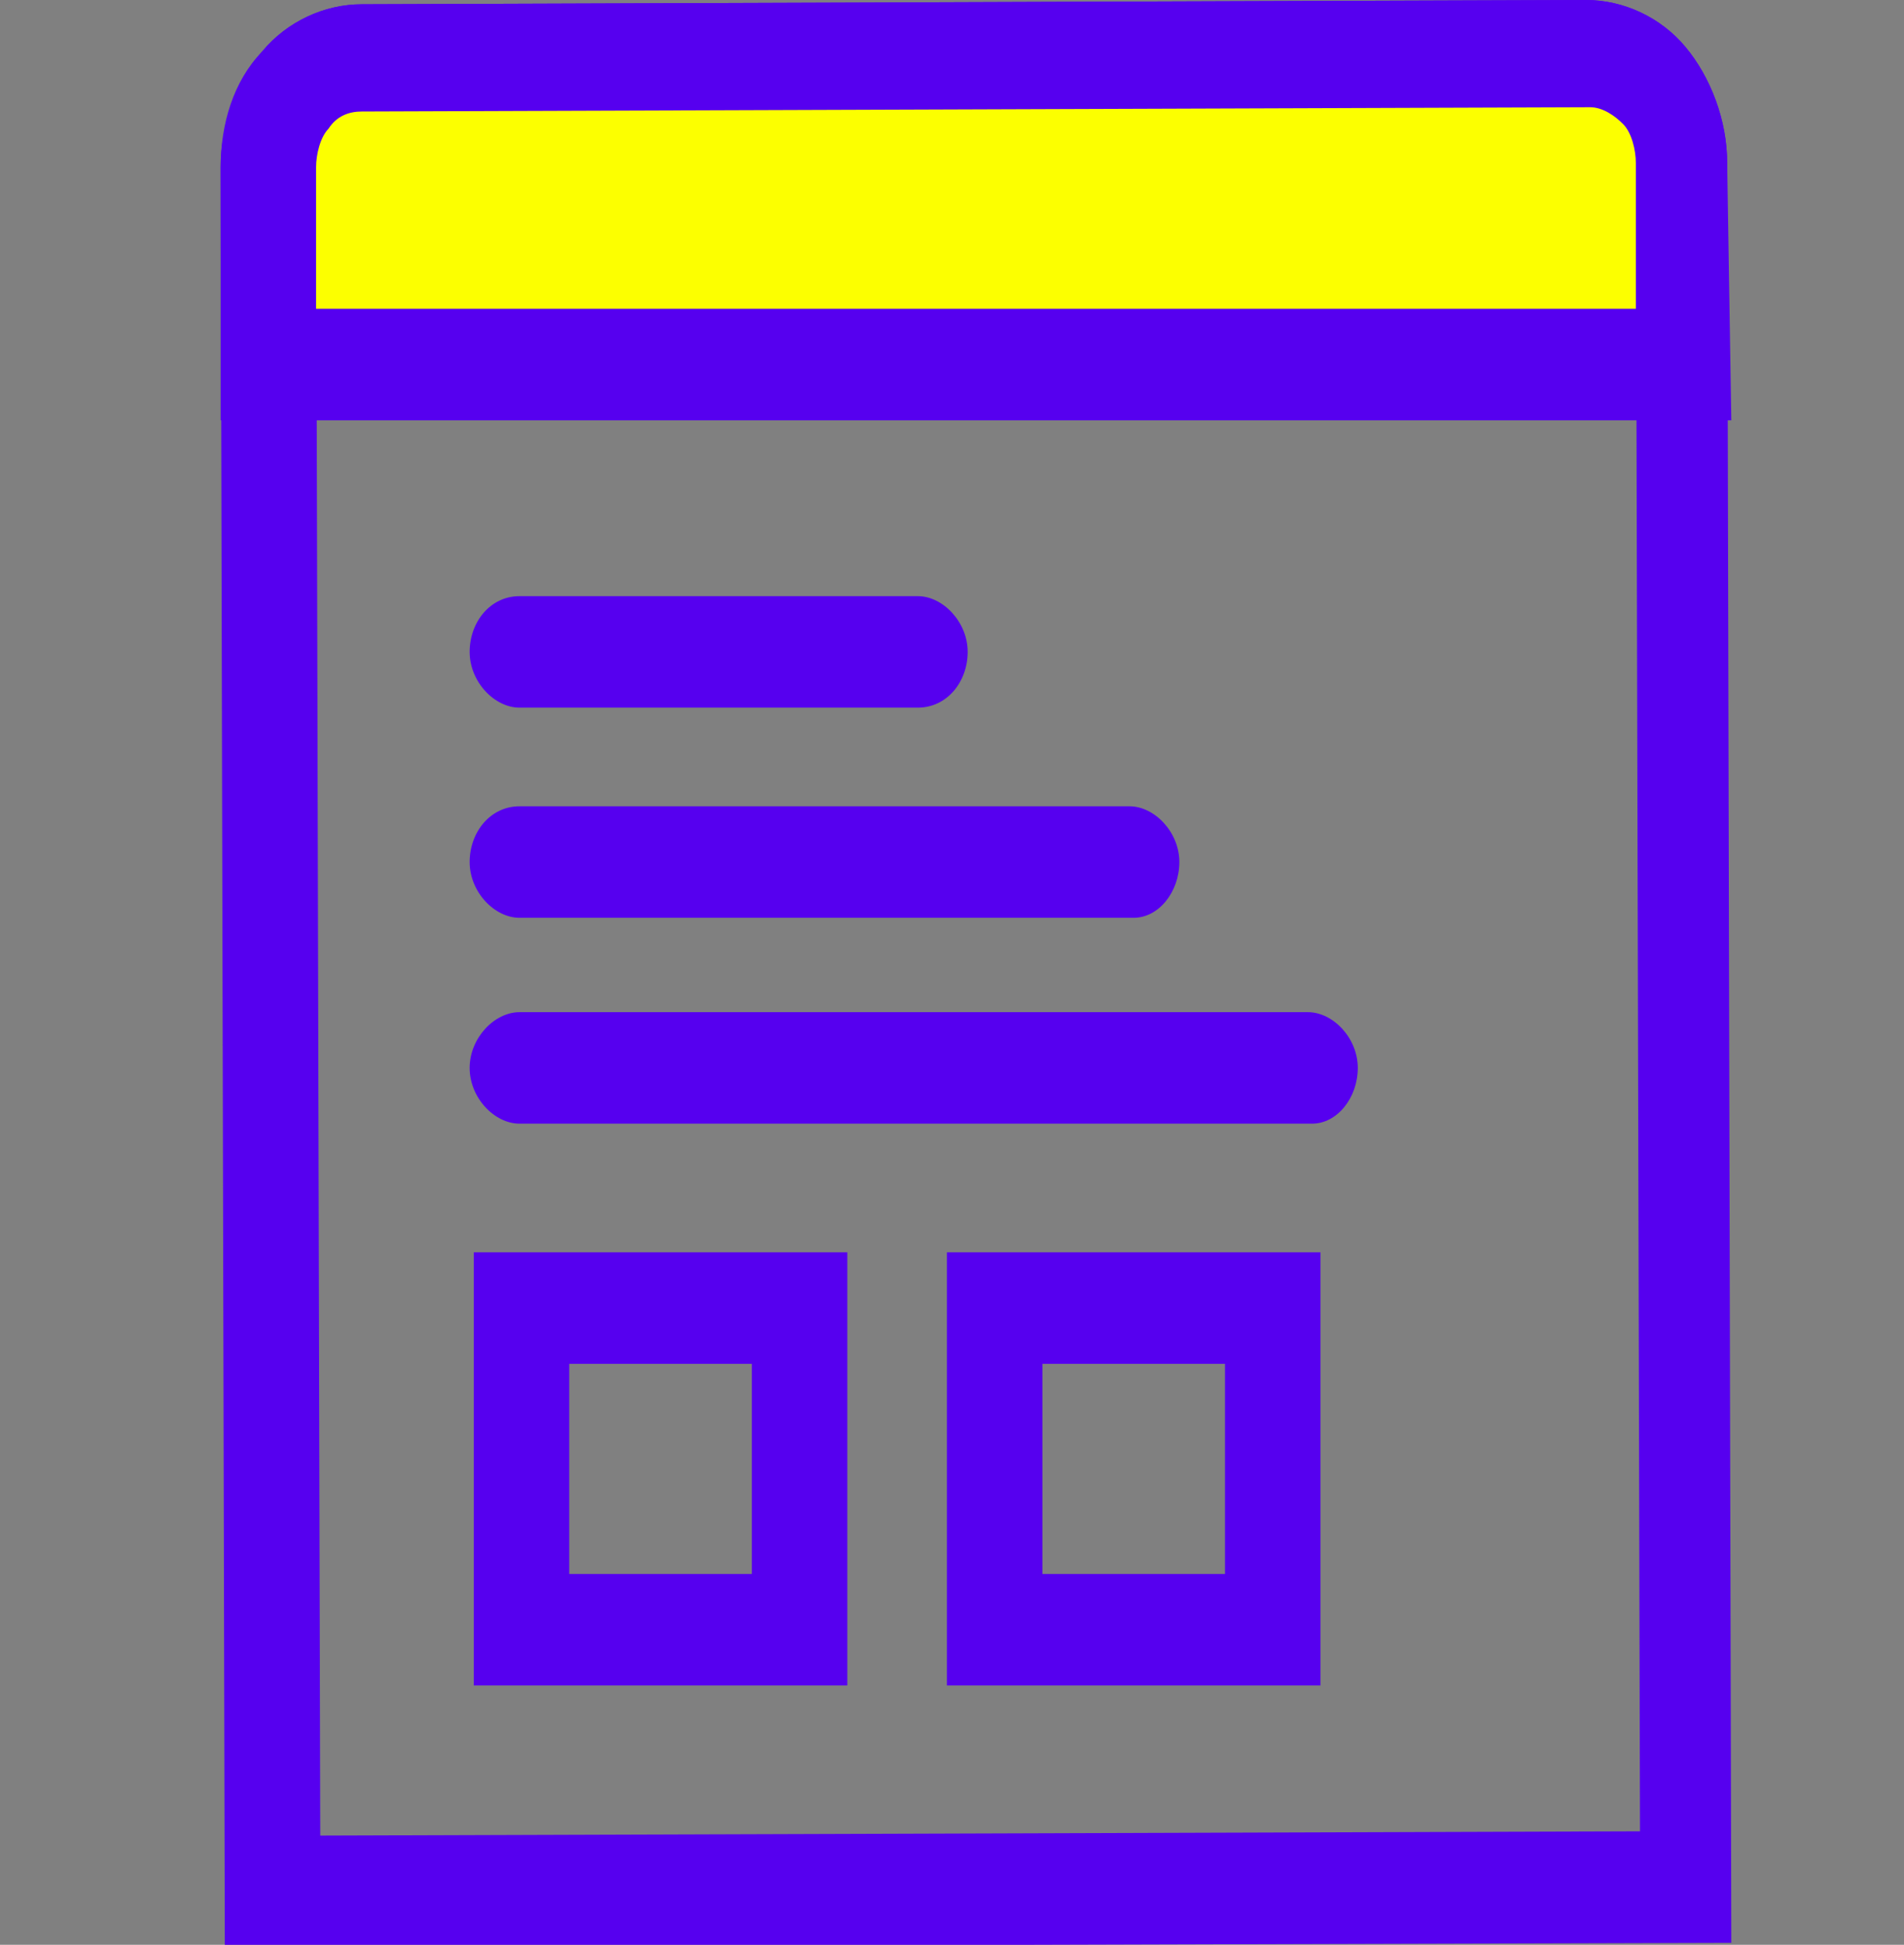
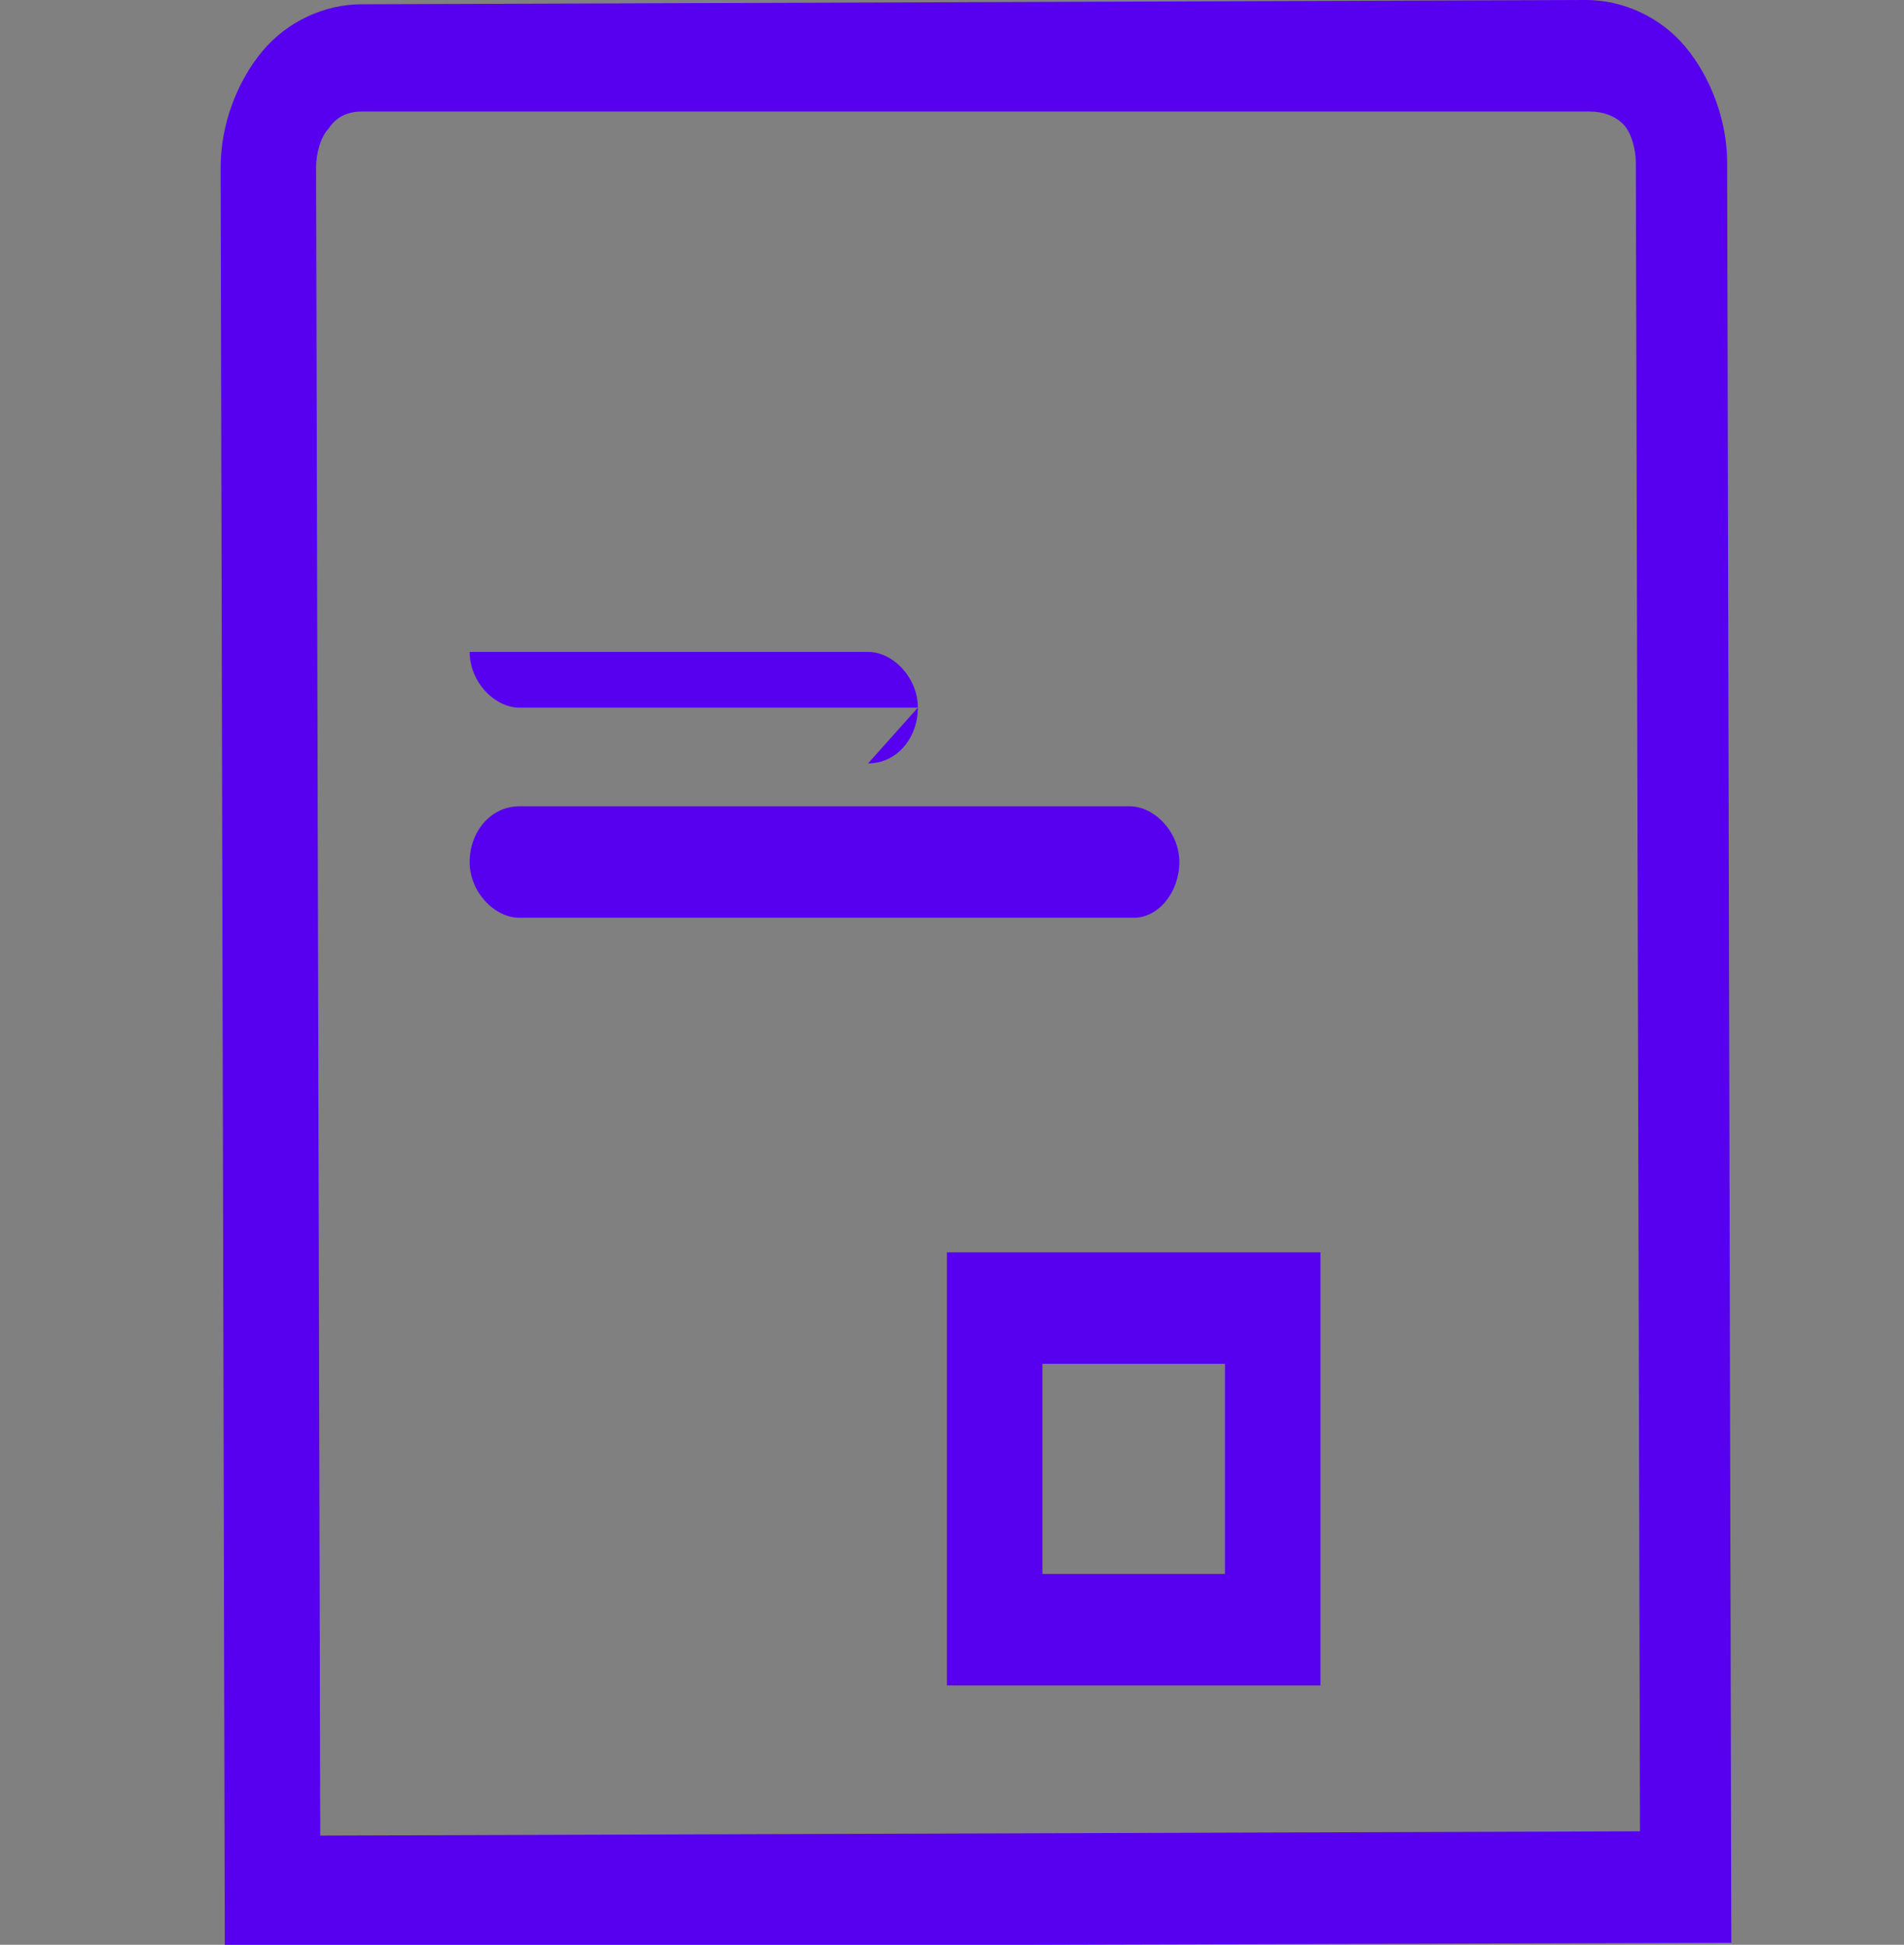
<svg xmlns="http://www.w3.org/2000/svg" id="Layer_1" width="93" height="95" viewBox="0 0 93 95">
  <rect x="0" y="0" width="93" height="95" fill="#808080" stroke="none" />
  <defs>
    <style>.cls-1{fill:#5600ef;}.cls-1,.cls-2{stroke-width:0px;}.cls-2{fill:#fcff00;}</style>
  </defs>
  <path class="cls-1" d="M10.98,95.111l-.203-86.941c0-2.095.811-4.19,2.027-5.656S15.846.209,17.67.209L77.47,0C79.294,0,81.119.838,82.335,2.304c1.216,1.466,2.027,3.561,2.027,5.656l.203,86.941-73.584.209h0ZM77.673,5.447H17.67c-.608,0-1.216.209-1.622.838-.405.419-.608,1.257-.608,1.885l.203,81.494,64.462-.209-.203-81.494c0-.628-.203-1.466-.608-1.885-.405-.419-1.014-.628-1.622-.628h0Z" />
-   <path class="cls-1" d="M44.833,34.567h-19.46c-1.216,0-2.433-1.257-2.433-2.723s1.014-2.723,2.433-2.723h19.46c1.216,0,2.433,1.257,2.433,2.723s-1.014,2.723-2.433,2.723Z" />
+   <path class="cls-1" d="M44.833,34.567h-19.46c-1.216,0-2.433-1.257-2.433-2.723h19.46c1.216,0,2.433,1.257,2.433,2.723s-1.014,2.723-2.433,2.723Z" />
  <path class="cls-1" d="M55.374,44.832h-30.001c-1.216,0-2.433-1.257-2.433-2.723s1.014-2.723,2.433-2.723h29.799c1.216,0,2.433,1.257,2.433,2.723s-1.014,2.723-2.23,2.723Z" />
-   <path class="cls-1" d="M64.091,54.888H25.373c-1.216,0-2.433-1.257-2.433-2.723s1.216-2.723,2.433-2.723h38.515c1.216,0,2.433,1.257,2.433,2.723s-1.014,2.723-2.23,2.723Z" />
-   <path class="cls-1" d="M41.387,82.332h-18.244v-21.159h18.244v21.159ZM27.805,76.885h8.919v-10.265h-8.919v10.265Z" />
  <path class="cls-1" d="M64.496,82.332h-18.244v-21.159h18.244v21.159ZM50.915,76.885h8.919v-10.265h-8.919v10.265Z" />
-   <path class="cls-2" d="M82.335,17.807H13.21v-9.637c0-2.933,2.027-5.447,4.662-5.447l59.8-.209c2.635,0,4.662,2.304,4.662,5.447v9.846h0Z" />
-   <path class="cls-1" d="M84.565,20.531H10.778v-12.36c0-2.095.608-4.19,2.027-5.656C14.021,1.048,15.846.209,17.67.209l59.8-.209c1.824,0,3.649.838,4.865,2.304,1.216,1.466,2.027,3.561,2.027,5.656l.203,12.57h0ZM15.44,15.084h64.462v-7.123c0-.628-.203-1.466-.608-1.885-.405-.419-1.014-.838-1.622-.838l-60.003.209c-.608,0-1.216.209-1.622.838-.405.419-.608,1.257-.608,1.885v6.913h0Z" />
</svg>